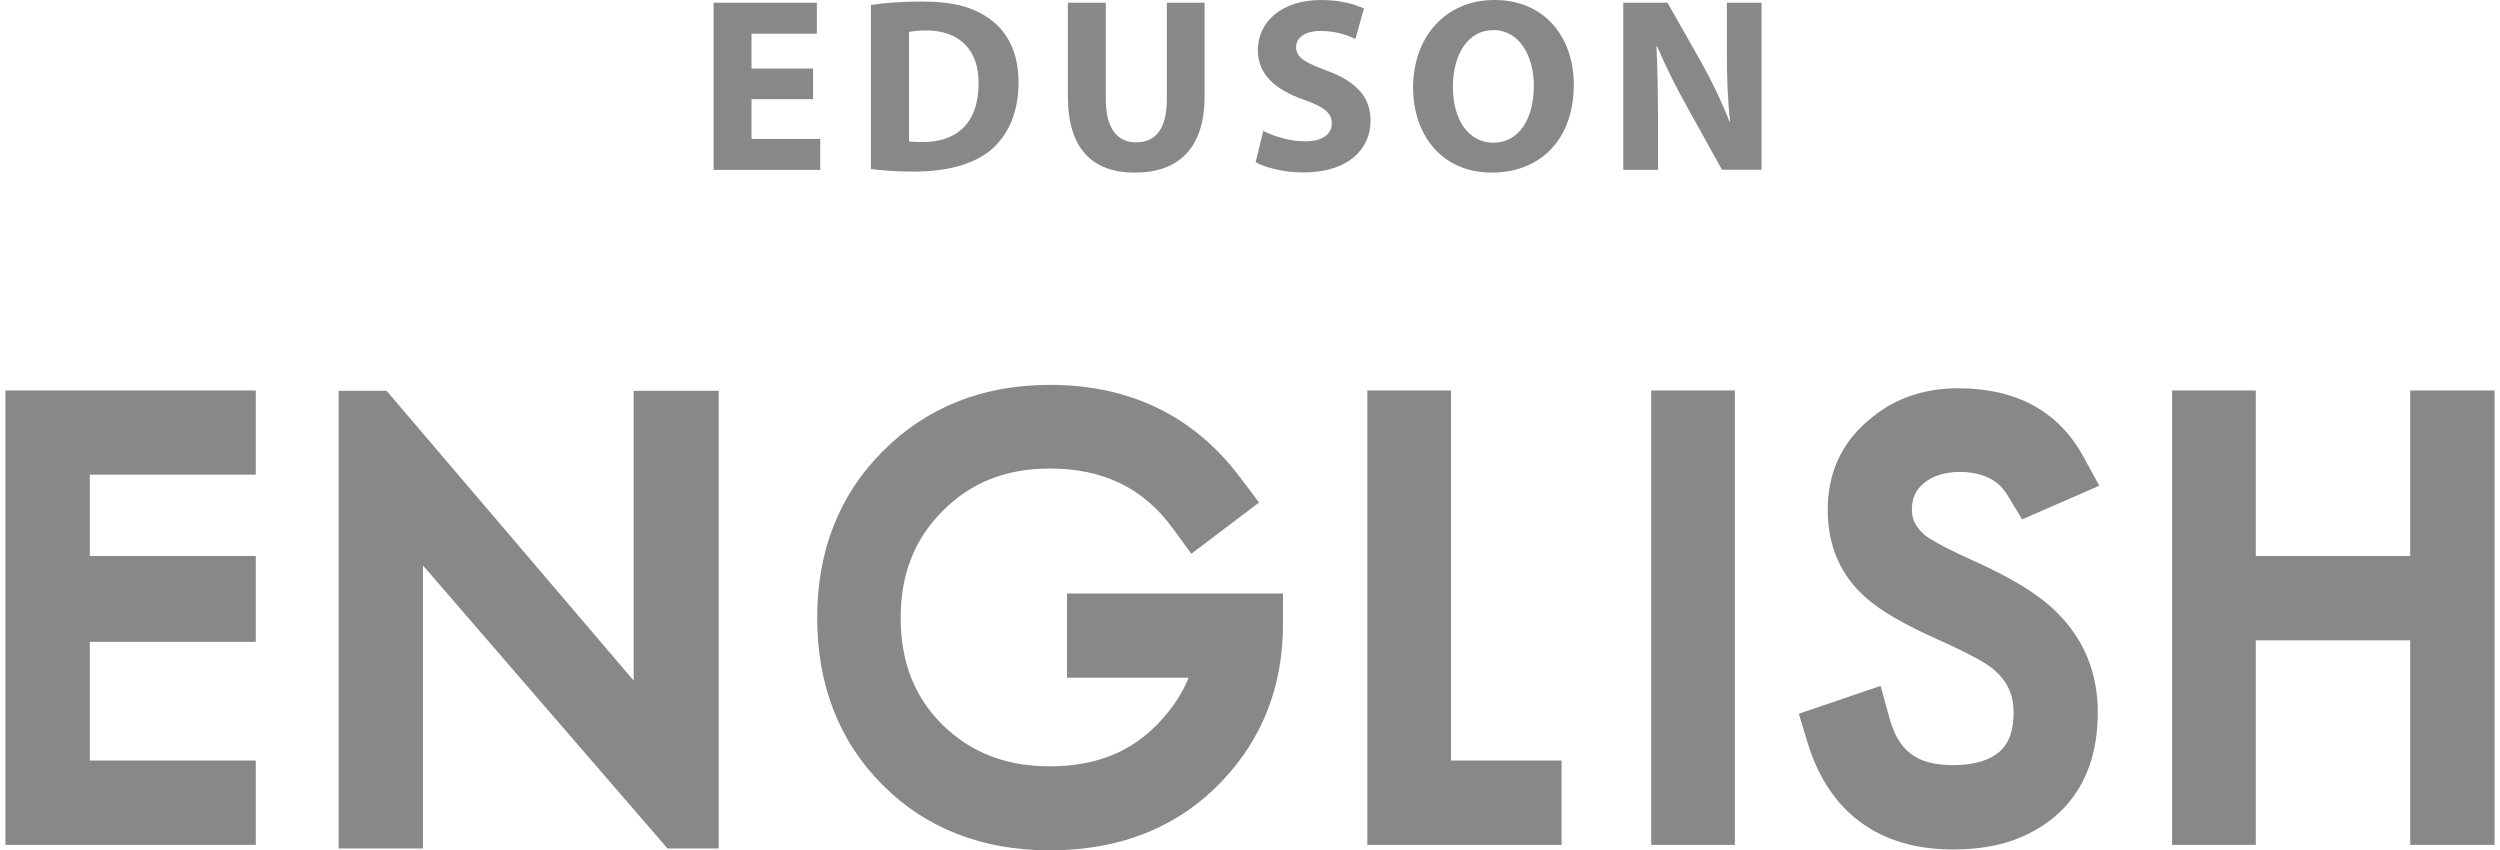
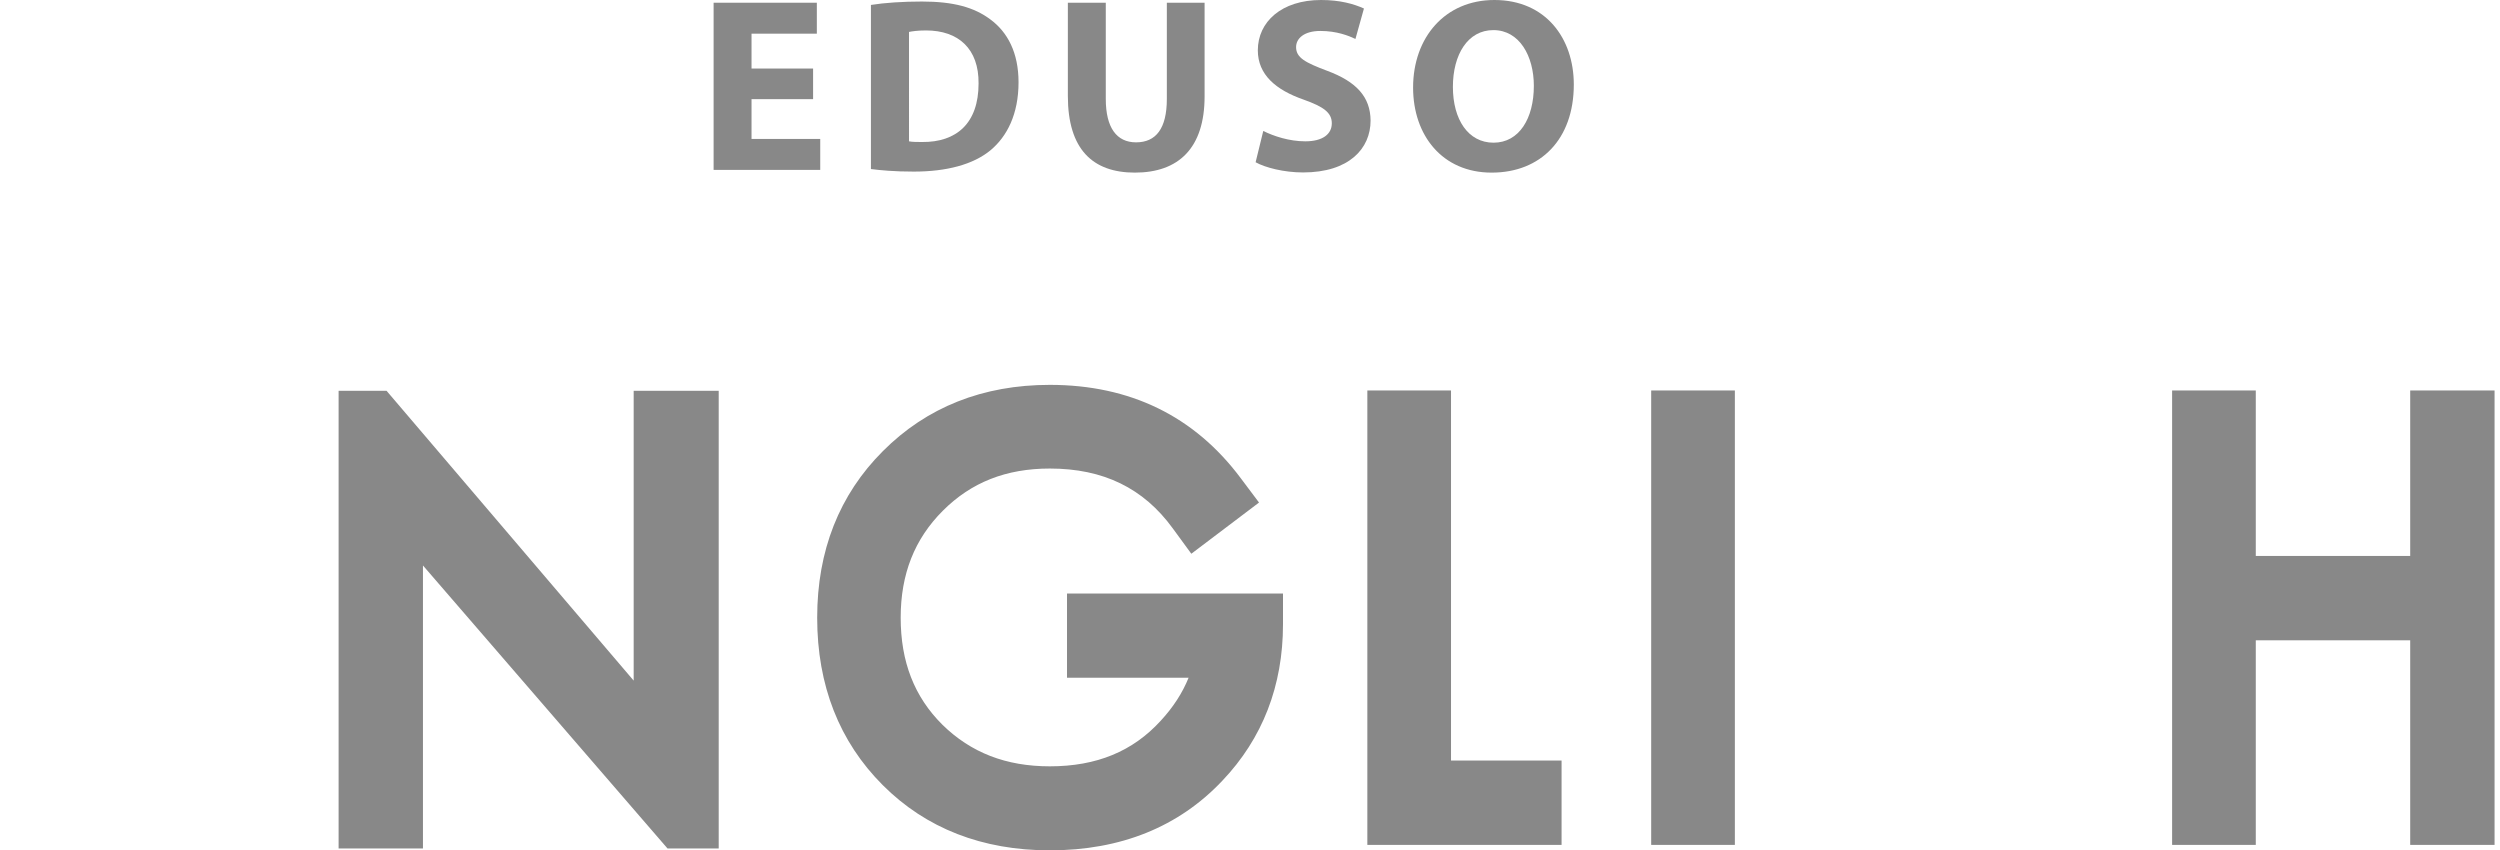
<svg xmlns="http://www.w3.org/2000/svg" version="1.1" id="레이어_1" x="0px" y="0px" viewBox="0 0 147 50" width="147px" height="50px" style="enable-background:new 0 0 147 50;" xml:space="preserve">
  <style type="text/css">
	.st0{fill:#888888;}
</style>
  <g>
-     <polygon class="st0" points="0.32,49.68 15.04,49.68 15.04,44.72 5.28,44.72 5.28,37.74 15.04,37.74 15.04,32.69 5.28,32.69    5.28,27.91 15.04,27.91 15.04,22.96 0.32,22.96  " />
    <path class="st0" d="M62.74,39.85h7.15c-0.36,0.89-0.9,1.73-1.64,2.53c-1.64,1.8-3.77,2.68-6.52,2.68c-2.57,0-4.64-0.8-6.32-2.45   c-1.65-1.64-2.45-3.7-2.45-6.29c0-2.56,0.81-4.62,2.48-6.29c1.67-1.67,3.72-2.48,6.29-2.48c3.14,0,5.51,1.15,7.23,3.52l1.09,1.49   l3.98-3.01l-1.08-1.44c-2.72-3.64-6.5-5.48-11.22-5.48c-3.93,0-7.24,1.31-9.82,3.9c-2.56,2.56-3.86,5.85-3.86,9.79   c0,3.98,1.3,7.29,3.86,9.85c2.54,2.54,5.85,3.83,9.82,3.83c4.17,0,7.58-1.38,10.14-4.09c2.37-2.49,3.57-5.59,3.57-9.2v-1.81H62.74   V39.85z" />
    <polygon class="st0" points="85.32,22.96 80.4,22.96 80.4,49.68 91.82,49.68 91.82,44.72 85.32,44.72  " />
    <rect x="97.09" y="22.96" class="st0" width="4.92" height="26.72" />
-     <path class="st0" d="M117.18,28.23c0.33,0.19,0.63,0.51,0.9,0.95l0.82,1.36l4.54-1.98l-0.96-1.75c-1.46-2.64-3.93-3.98-7.34-3.98   c-2.09,0-3.88,0.65-5.31,1.92c-1.56,1.32-2.36,3.08-2.36,5.23c0,2.14,0.77,3.89,2.28,5.19c0.82,0.74,2.2,1.54,4.23,2.45   c0.92,0.41,1.67,0.78,2.26,1.1c0.49,0.27,0.85,0.51,1.06,0.71c0.75,0.67,1.1,1.45,1.1,2.46c0,1.07-0.27,1.83-0.83,2.31   c-0.6,0.52-1.52,0.79-2.73,0.79c-2.12,0-3.21-0.81-3.75-2.8l-0.51-1.86l-4.81,1.64l0.51,1.68c1.25,4.12,4.21,6.3,8.56,6.3   c1.35,0,2.56-0.19,3.61-0.57c3.2-1.2,4.9-3.79,4.9-7.49c0-2.33-0.81-4.31-2.41-5.88c-0.55-0.55-1.26-1.09-2.12-1.61   c-0.77-0.47-1.72-0.95-2.81-1.44c-2.05-0.93-2.67-1.37-2.8-1.47c-0.55-0.47-0.79-0.94-0.79-1.5c0-0.7,0.21-1.17,0.72-1.59   C114.16,27.53,116.17,27.59,117.18,28.23z" />
    <polygon class="st0" points="141.72,22.96 141.72,32.69 132.64,32.69 132.64,22.96 127.72,22.96 127.72,49.68 132.64,49.68    132.64,37.65 141.72,37.65 141.72,49.68 146.68,49.68 146.68,22.96  " />
    <polygon class="st0" points="37.26,40.02 22.73,22.98 19.91,22.98 19.91,49.89 24.87,49.89 24.87,33.25 39.25,49.89 42.26,49.89    42.26,22.98 37.26,22.98  " />
    <polygon class="st0" points="48.23,8.17 44.19,8.17 44.19,5.83 47.81,5.83 47.81,4.03 44.19,4.03 44.19,1.98 48.03,1.98    48.03,0.16 41.96,0.16 41.96,9.99 48.23,9.99  " />
    <path class="st0" d="M58.26,8.82c0.95-0.8,1.63-2.1,1.63-3.98c0-1.74-0.64-2.95-1.66-3.7c-0.95-0.71-2.16-1.05-4.02-1.05   c-1.12,0-2.19,0.07-3,0.2v9.65c0.55,0.07,1.37,0.15,2.52,0.15C55.65,10.09,57.23,9.68,58.26,8.82z M53.44,1.88   c0.19-0.04,0.51-0.09,1.01-0.09c1.91,0,3.11,1.08,3.09,3.12c0,2.35-1.31,3.46-3.32,3.44c-0.28,0-0.58,0-0.77-0.04V1.88z" />
    <path class="st0" d="M66.73,10.15c2.57,0,4.1-1.44,4.1-4.48V0.16h-2.22v5.66c0,1.74-0.64,2.55-1.81,2.55   c-1.14,0-1.78-0.86-1.78-2.55V0.16h-2.23v5.48C62.79,8.78,64.25,10.15,66.73,10.15z" />
    <path class="st0" d="M78.03,4.16c-1.27-0.48-1.82-0.76-1.82-1.39c0-0.51,0.47-0.95,1.43-0.95c0.96,0,1.66,0.28,2.06,0.47l0.5-1.79   C79.6,0.23,78.79,0,77.68,0c-2.32,0-3.72,1.28-3.72,2.96c0,1.43,1.06,2.33,2.7,2.9c1.18,0.42,1.65,0.77,1.65,1.39   c0,0.64-0.54,1.06-1.56,1.06c-0.95,0-1.87-0.31-2.47-0.61l-0.45,1.84c0.55,0.31,1.66,0.6,2.79,0.6c2.7,0,3.97-1.4,3.97-3.05   C80.58,5.7,79.76,4.8,78.03,4.16z" />
    <path class="st0" d="M87.87,0c-2.9,0-4.78,2.2-4.78,5.15c0,2.8,1.71,5,4.62,5c2.87,0,4.83-1.95,4.83-5.18   C92.54,2.26,90.89,0,87.87,0z M87.82,8.39c-1.49,0-2.39-1.36-2.39-3.28c0-1.91,0.88-3.34,2.38-3.34c1.53,0,2.38,1.52,2.38,3.28   C90.19,6.96,89.33,8.39,87.82,8.39z" />
-     <path class="st0" d="M101.54,3.03c0,1.47,0.04,2.8,0.19,4.1h-0.04c-0.44-1.11-1.02-2.33-1.6-3.37l-2.04-3.6h-2.6v9.83h2.04V7.03   c0-1.6-0.03-2.99-0.09-4.29l0.04-0.02c0.48,1.15,1.12,2.42,1.71,3.47l2.1,3.79h2.33V0.16h-2.04V3.03z" />
  </g>
</svg>